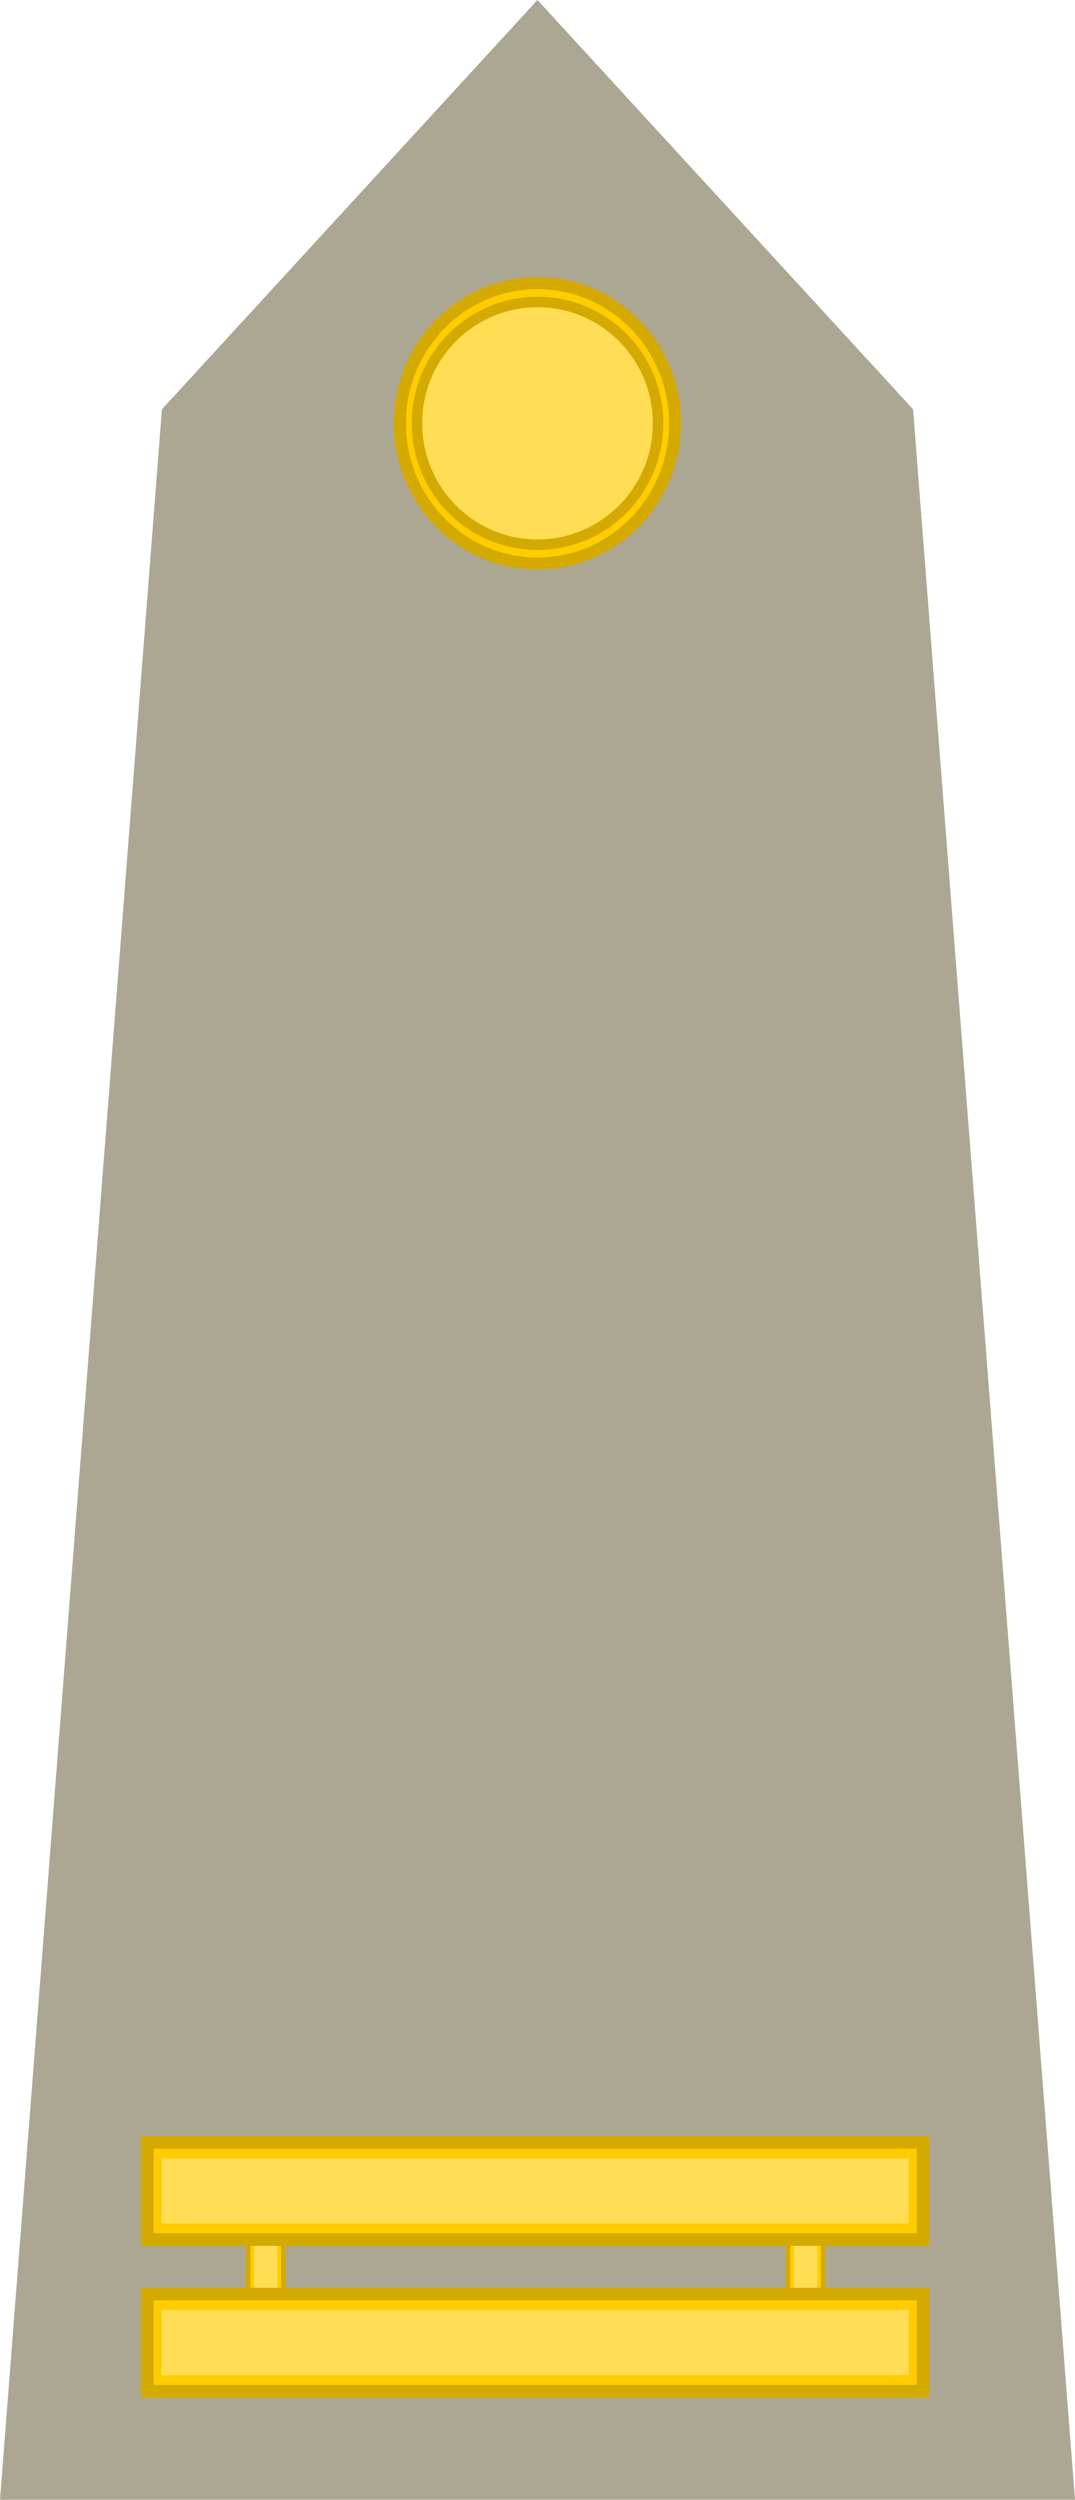
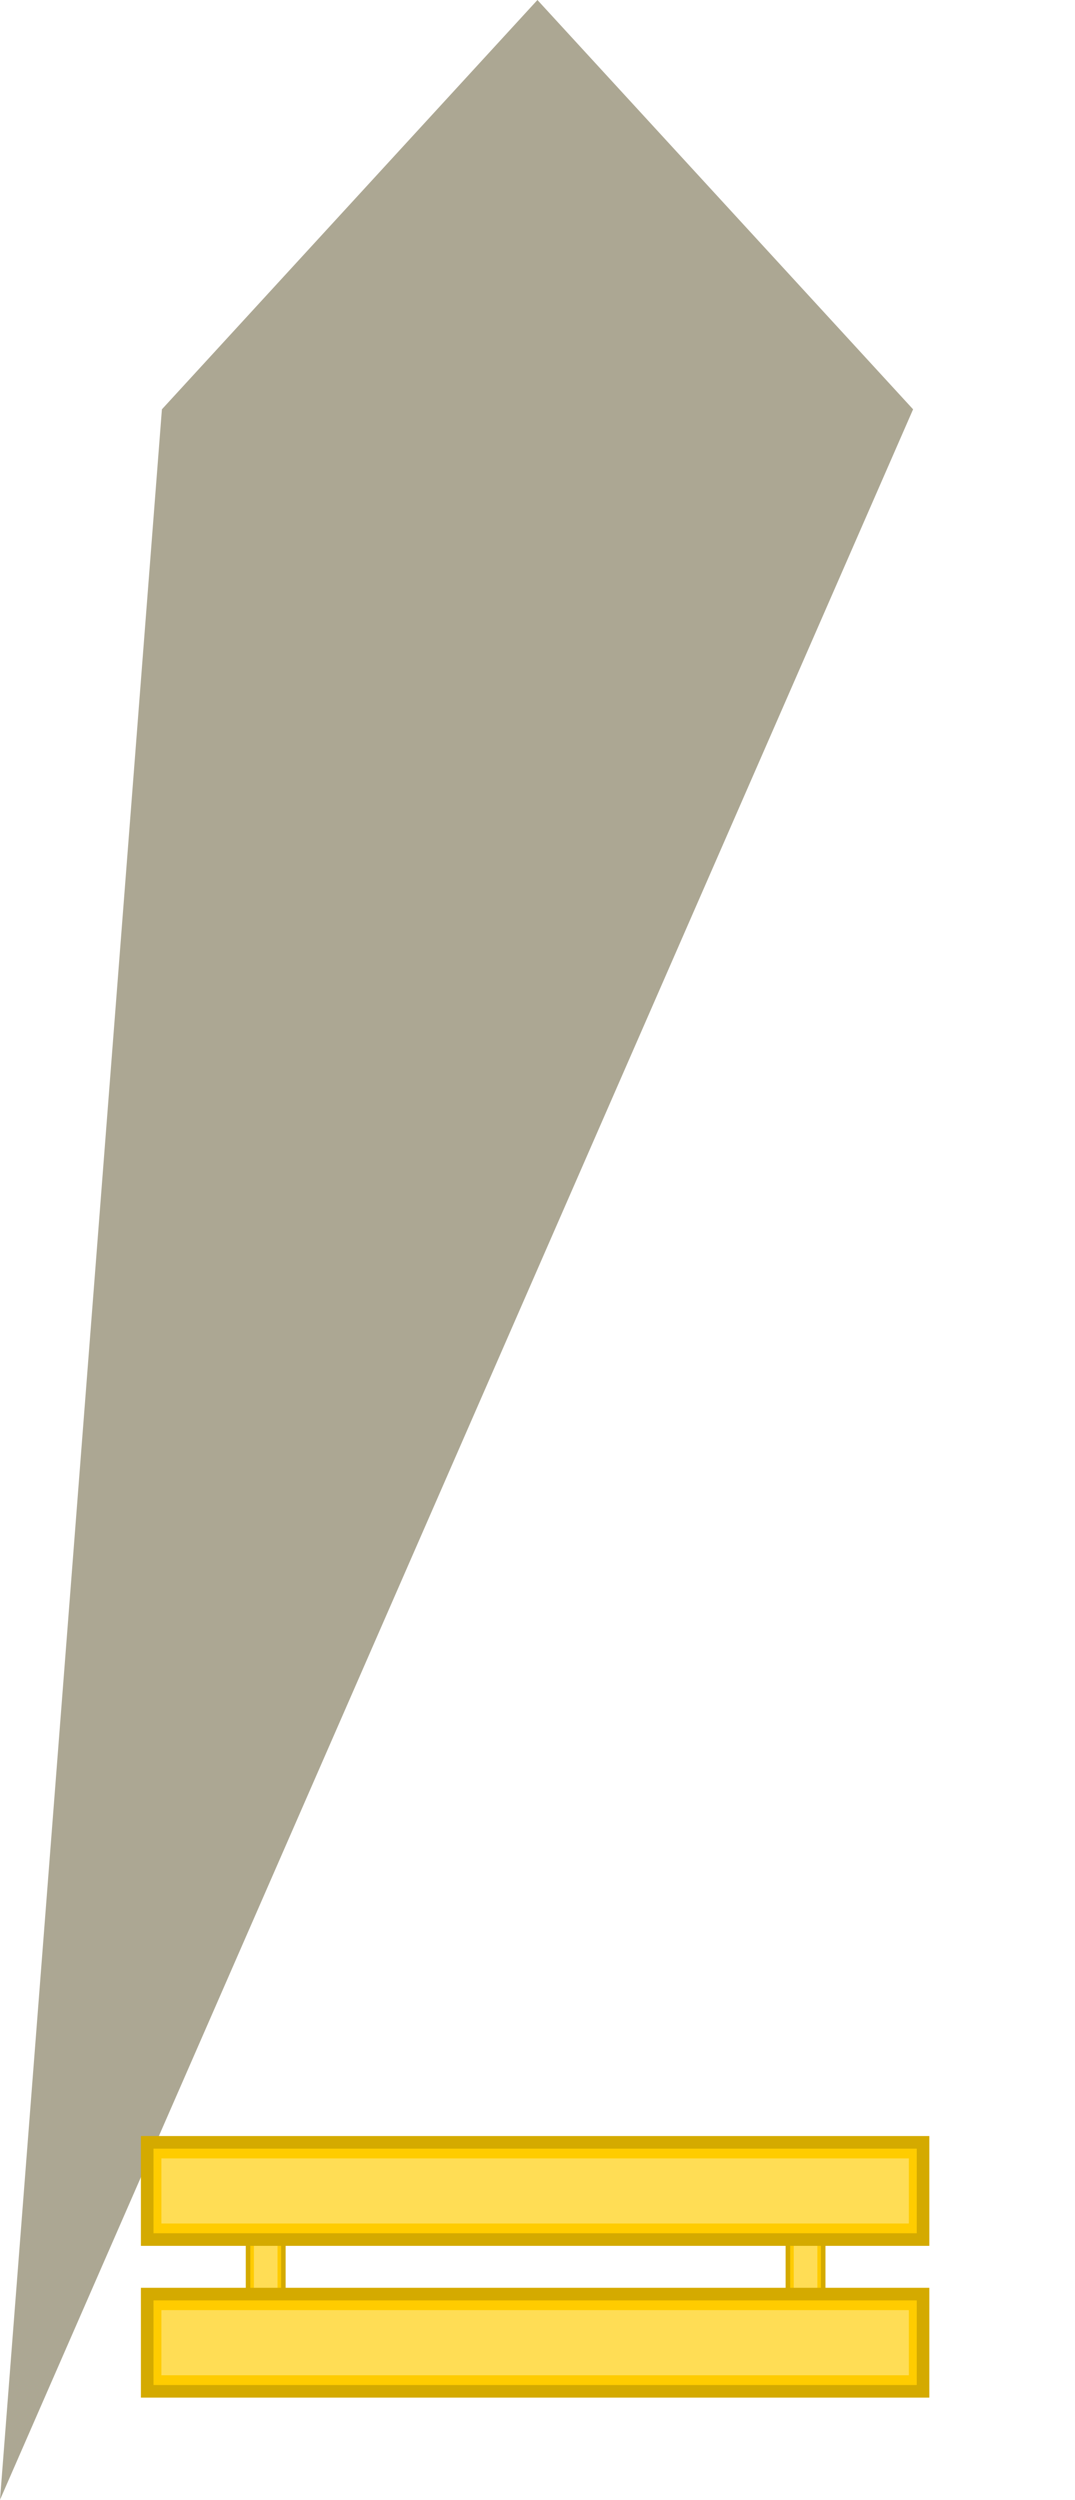
<svg xmlns="http://www.w3.org/2000/svg" xmlns:ns1="http://sodipodi.sourceforge.net/DTD/sodipodi-0.dtd" xmlns:ns2="http://www.inkscape.org/namespaces/inkscape" xmlns:xlink="http://www.w3.org/1999/xlink" id="svg2" ns1:version="0.32" ns2:version="0.92.0 r15299" width="853.333" height="1984" version="1.0" ns1:docname="HON-army-OF-1b.svg" ns2:output_extension="org.inkscape.output.svg.inkscape">
  <defs id="defs5">
    <linearGradient id="linearGradient6093">
      <stop style="stop-color:#d0c36d;stop-opacity:1;" offset="0" id="stop6095" />
      <stop style="stop-color:#726b36;stop-opacity:1;" offset="1" id="stop6097" />
    </linearGradient>
    <linearGradient id="linearGradient5374">
      <stop style="stop-color:#ada152;stop-opacity:1;" offset="0" id="stop5376" />
      <stop style="stop-color:#5c5733;stop-opacity:1;" offset="1" id="stop5378" />
    </linearGradient>
    <linearGradient id="linearGradient6093-0">
      <stop style="stop-color:#d0c36d;stop-opacity:1;" offset="0" id="stop6095-9" />
      <stop style="stop-color:#726b36;stop-opacity:1;" offset="1" id="stop6097-4" />
    </linearGradient>
    <linearGradient id="linearGradient5374-8">
      <stop style="stop-color:#ada152;stop-opacity:1;" offset="0" id="stop5376-8" />
      <stop style="stop-color:#5c5733;stop-opacity:1;" offset="1" id="stop5378-2" />
    </linearGradient>
    <radialGradient ns2:collect="always" xlink:href="#linearGradient5374-8" id="radialGradient6483-5" gradientUnits="userSpaceOnUse" cx="-404" cy="-78.463" fx="-404" fy="-78.463" r="124.077" />
    <radialGradient ns2:collect="always" xlink:href="#linearGradient5374-8" id="radialGradient6485-1" gradientUnits="userSpaceOnUse" cx="-404" cy="-78.463" fx="-404" fy="-78.463" r="124.077" />
    <radialGradient ns2:collect="always" xlink:href="#linearGradient5374-8" id="radialGradient6487-7" gradientUnits="userSpaceOnUse" cx="-404" cy="-78.463" fx="-404" fy="-78.463" r="124.077" />
    <radialGradient ns2:collect="always" xlink:href="#linearGradient6093-0" id="radialGradient6489-1" gradientUnits="userSpaceOnUse" gradientTransform="matrix(1,0,0,0.885,0,17.127)" cx="-2618.467" cy="103.734" fx="-2618.467" fy="103.734" r="1049.28" />
    <linearGradient id="linearGradient5374-1">
      <stop id="stop5376-82" offset="0" style="stop-color:#ada152;stop-opacity:1;" />
      <stop id="stop5378-1" offset="1" style="stop-color:#5c5733;stop-opacity:1;" />
    </linearGradient>
    <linearGradient id="linearGradient6093-2">
      <stop id="stop6095-4" offset="0" style="stop-color:#d0c36d;stop-opacity:1;" />
      <stop id="stop6097-6" offset="1" style="stop-color:#726b36;stop-opacity:1;" />
    </linearGradient>
    <ns2:perspective id="perspective5391" ns2:persp3d-origin="426.66667 : 661.33333 : 1" ns2:vp_z="853.33333 : 992 : 1" ns2:vp_y="0 : 1066.6667 : 0" ns2:vp_x="0 : 992 : 1" ns1:type="inkscape:persp3d" />
  </defs>
  <ns1:namedview ns2:window-height="1137" ns2:window-width="1920" ns2:pageshadow="2" ns2:pageopacity="0.0" guidetolerance="10.0" gridtolerance="10.0" objecttolerance="10.0" borderopacity="1.0" bordercolor="#666666" pagecolor="#ffffff" id="base" showgrid="false" ns2:zoom="0.36290322" ns2:cx="183.97766" ns2:cy="1006.8411" ns2:window-x="-8" ns2:window-y="-8" ns2:current-layer="svg2" ns2:showpageshadow="false" ns2:window-maximized="1" ns2:snap-bbox="true" ns2:snap-bbox-midpoints="true" />
-   <path style="opacity:1;fill:#aca793;fill-opacity:1;stroke:none;stroke-width:1.067;stroke-linecap:round;stroke-linejoin:round;stroke-miterlimit:4;stroke-dasharray:none;stroke-dashoffset:0;stroke-opacity:1" d="M 426.615,0 128.525,324.865 0,1984 h 426.615 426.719 L 724.809,324.865 Z" id="path2404" ns1:nodetypes="ccccccc" ns2:connector-curvature="0" />
+   <path style="opacity:1;fill:#aca793;fill-opacity:1;stroke:none;stroke-width:1.067;stroke-linecap:round;stroke-linejoin:round;stroke-miterlimit:4;stroke-dasharray:none;stroke-dashoffset:0;stroke-opacity:1" d="M 426.615,0 128.525,324.865 0,1984 L 724.809,324.865 Z" id="path2404" ns1:nodetypes="ccccccc" ns2:connector-curvature="0" />
  <g id="g4816">
-     <ellipse ry="111.287" rx="109.22" cy="336" cx="426.667" id="path4797" style="opacity:1;fill:#ffcc00;fill-opacity:1;stroke:#d4aa00;stroke-width:9.563;stroke-linecap:square;stroke-linejoin:miter;stroke-miterlimit:10;stroke-dasharray:none;stroke-dashoffset:0;stroke-opacity:1;paint-order:markers stroke fill" />
-     <ellipse ry="96.316" rx="95.711" cy="336" cx="426.667" id="path4797-5" style="opacity:1;fill:#ffdd55;fill-opacity:1;stroke:#d4aa00;stroke-width:8.328;stroke-linecap:square;stroke-linejoin:miter;stroke-miterlimit:10;stroke-dasharray:none;stroke-dashoffset:0;stroke-opacity:1;paint-order:markers stroke fill" />
-   </g>
+     </g>
  <g id="g4549-3-1-1-7" transform="matrix(0,0.136,-0.363,0,1353.625,1745.582)">
    <rect y="1928.889" x="129.511" height="77.156" width="615.867" id="rect4543-0-4-4-0" style="opacity:1;fill:#ffcc00;fill-opacity:1;stroke:#d4aa00;stroke-width:10;stroke-linecap:square;stroke-linejoin:miter;stroke-miterlimit:10;stroke-dasharray:none;stroke-dashoffset:0;stroke-opacity:1;paint-order:markers stroke fill" />
    <rect y="1941.621" x="140.777" height="51.692" width="593.335" id="rect4545-0-0-6-8" style="opacity:1;fill:#ffdd55;fill-opacity:1;stroke:none;stroke-width:9.811;stroke-linecap:square;stroke-linejoin:miter;stroke-miterlimit:10;stroke-dasharray:none;stroke-dashoffset:0;stroke-opacity:1;paint-order:markers stroke fill" />
  </g>
  <g id="g4549-3-1-1-3" transform="matrix(0,0.136,-0.363,0,925.109,1745.582)">
    <rect y="1928.889" x="129.511" height="77.156" width="615.867" id="rect4543-0-4-4-3" style="opacity:1;fill:#ffcc00;fill-opacity:1;stroke:#d4aa00;stroke-width:10;stroke-linecap:square;stroke-linejoin:miter;stroke-miterlimit:10;stroke-dasharray:none;stroke-dashoffset:0;stroke-opacity:1;paint-order:markers stroke fill" />
    <rect y="1941.621" x="140.777" height="51.692" width="593.335" id="rect4545-0-0-6-7" style="opacity:1;fill:#ffdd55;fill-opacity:1;stroke:none;stroke-width:9.811;stroke-linecap:square;stroke-linejoin:miter;stroke-miterlimit:10;stroke-dasharray:none;stroke-dashoffset:0;stroke-opacity:1;paint-order:markers stroke fill" />
  </g>
  <g id="g4549" transform="translate(-12.665,-108.14)">
    <rect y="1928.889" x="129.511" height="77.156" width="615.867" id="rect4543" style="opacity:1;fill:#ffcc00;fill-opacity:1;stroke:#d4aa00;stroke-width:10;stroke-linecap:square;stroke-linejoin:miter;stroke-miterlimit:10;stroke-dasharray:none;stroke-dashoffset:0;stroke-opacity:1;paint-order:markers stroke fill" />
    <rect y="1941.621" x="140.777" height="51.692" width="593.335" id="rect4545" style="opacity:1;fill:#ffdd55;fill-opacity:1;stroke:none;stroke-width:9.811;stroke-linecap:square;stroke-linejoin:miter;stroke-miterlimit:10;stroke-dasharray:none;stroke-dashoffset:0;stroke-opacity:1;paint-order:markers stroke fill" />
  </g>
  <g id="g4549-3" transform="translate(-12.665,-228.583)">
    <rect y="1928.889" x="129.511" height="77.156" width="615.867" id="rect4543-0" style="opacity:1;fill:#ffcc00;fill-opacity:1;stroke:#d4aa00;stroke-width:10;stroke-linecap:square;stroke-linejoin:miter;stroke-miterlimit:10;stroke-dasharray:none;stroke-dashoffset:0;stroke-opacity:1;paint-order:markers stroke fill" />
    <rect y="1941.621" x="140.777" height="51.692" width="593.335" id="rect4545-0" style="opacity:1;fill:#ffdd55;fill-opacity:1;stroke:none;stroke-width:9.811;stroke-linecap:square;stroke-linejoin:miter;stroke-miterlimit:10;stroke-dasharray:none;stroke-dashoffset:0;stroke-opacity:1;paint-order:markers stroke fill" />
  </g>
</svg>